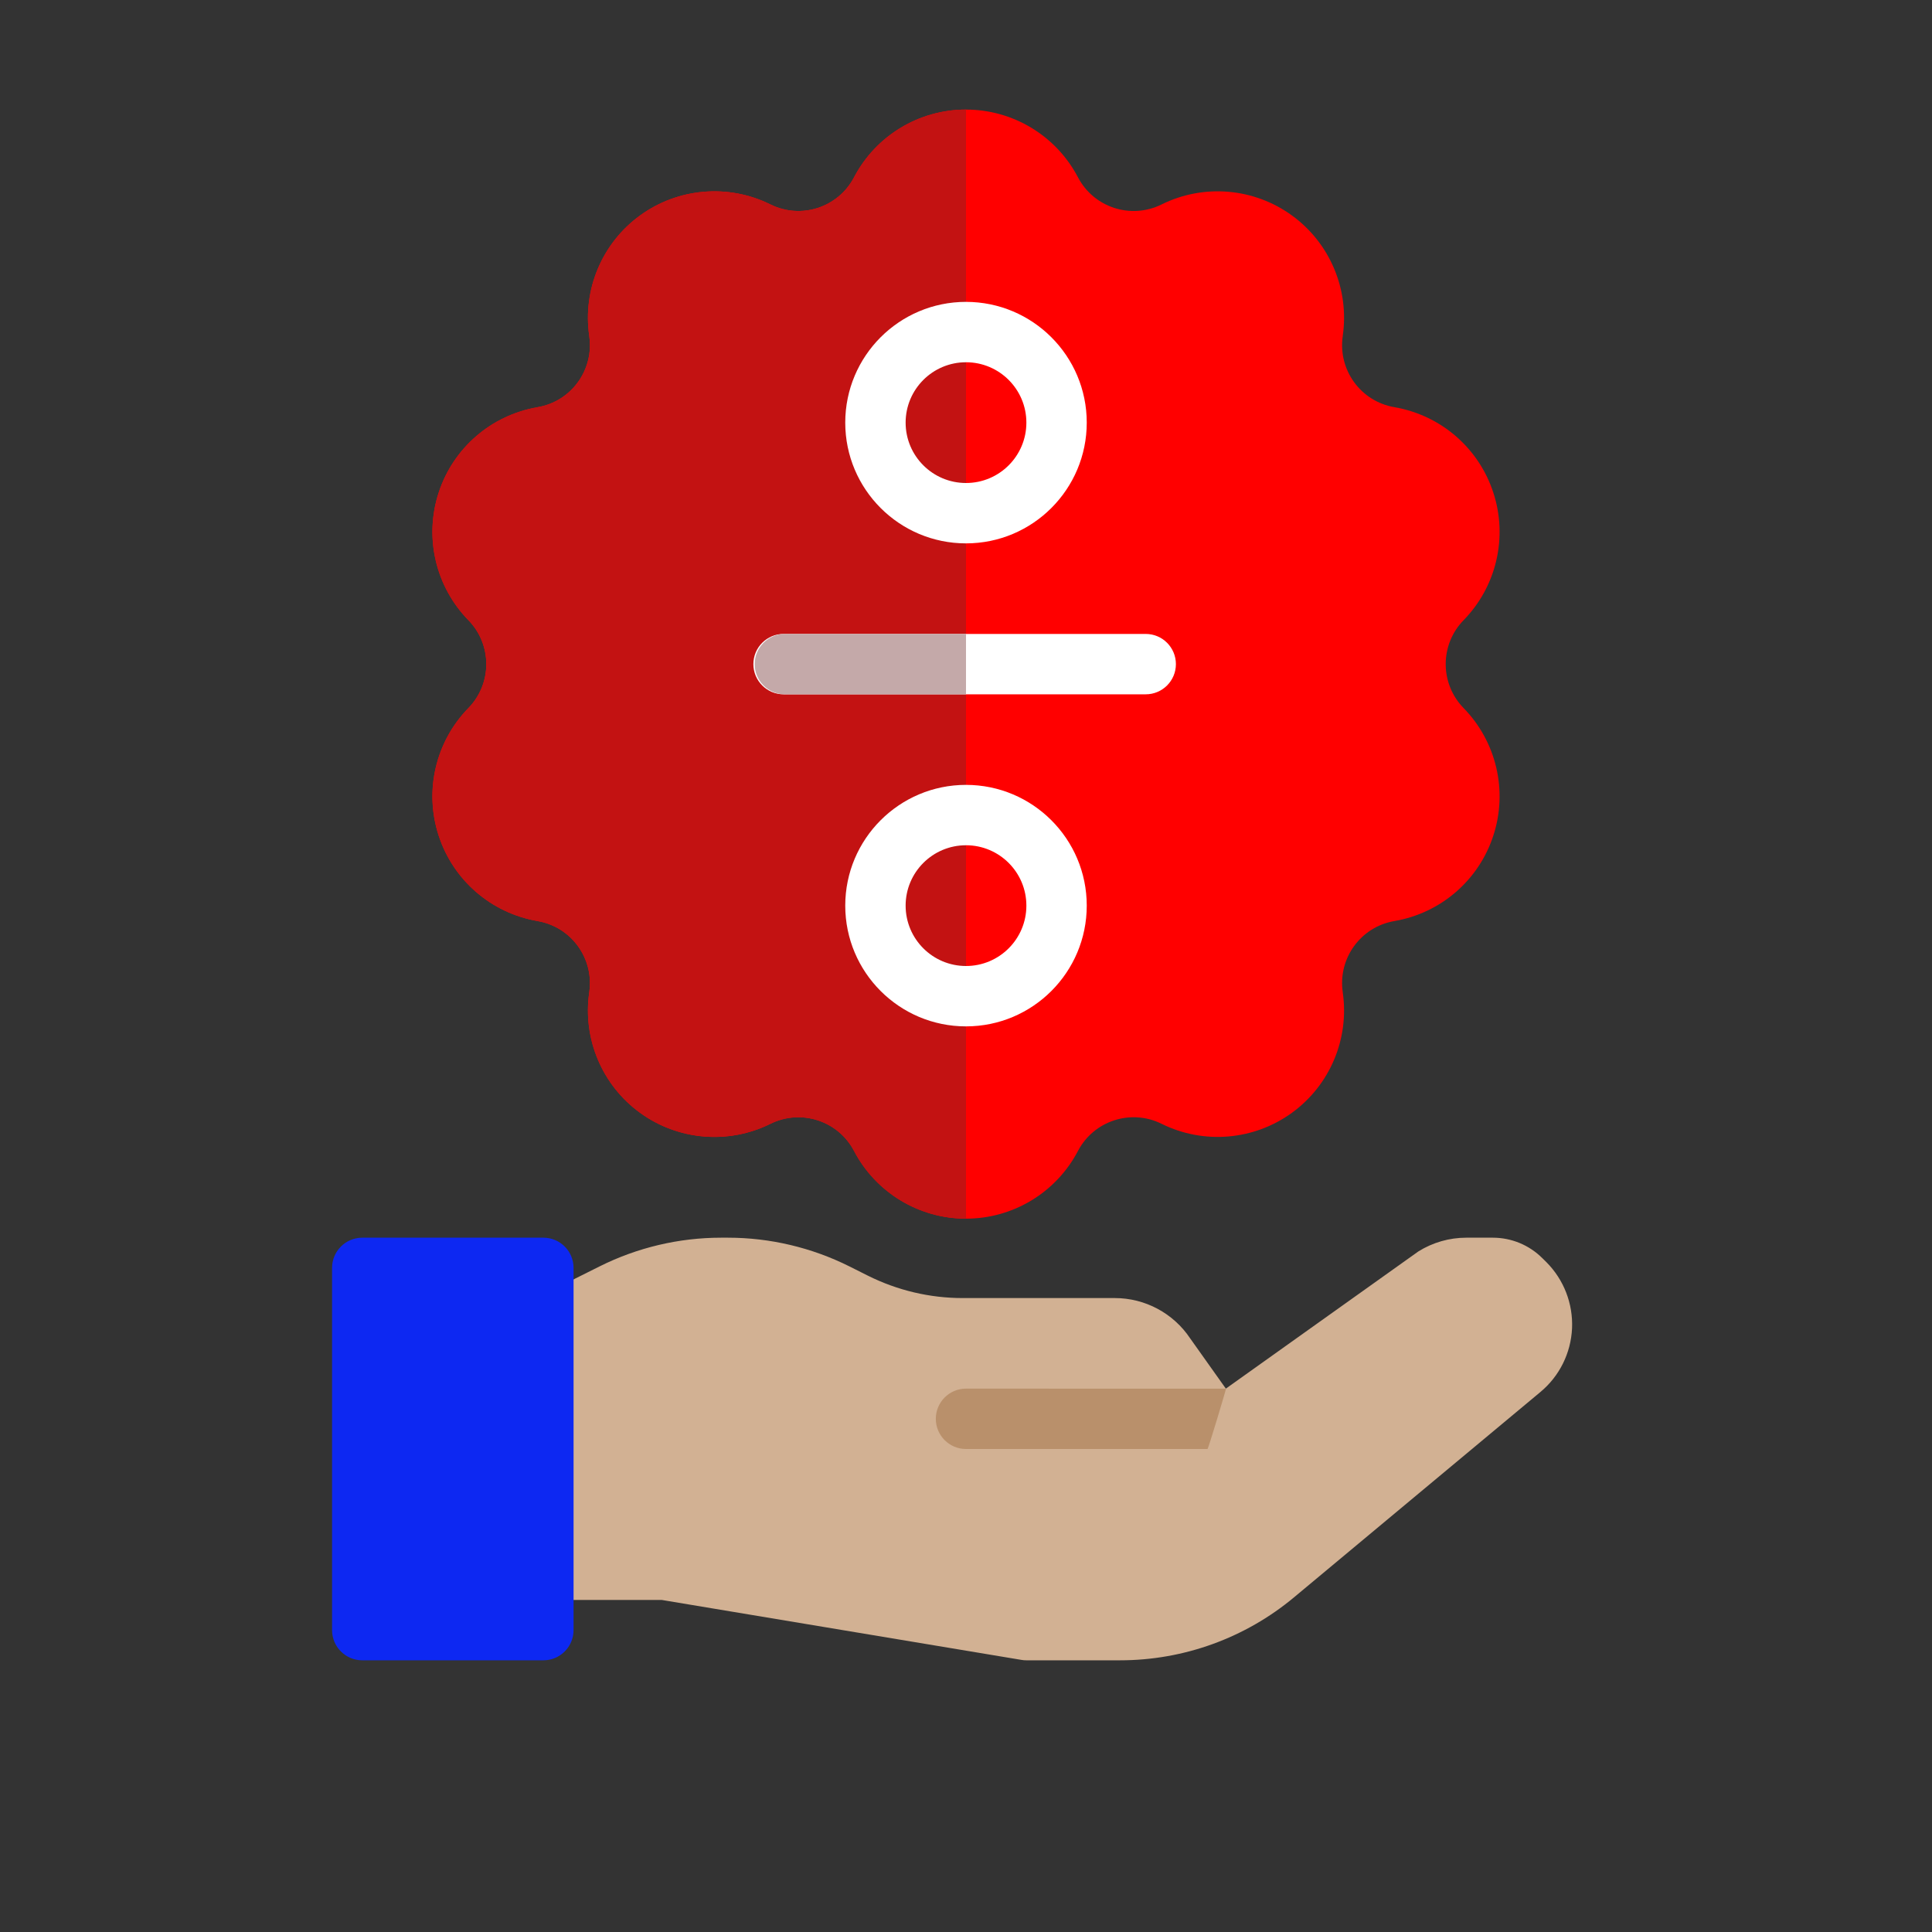
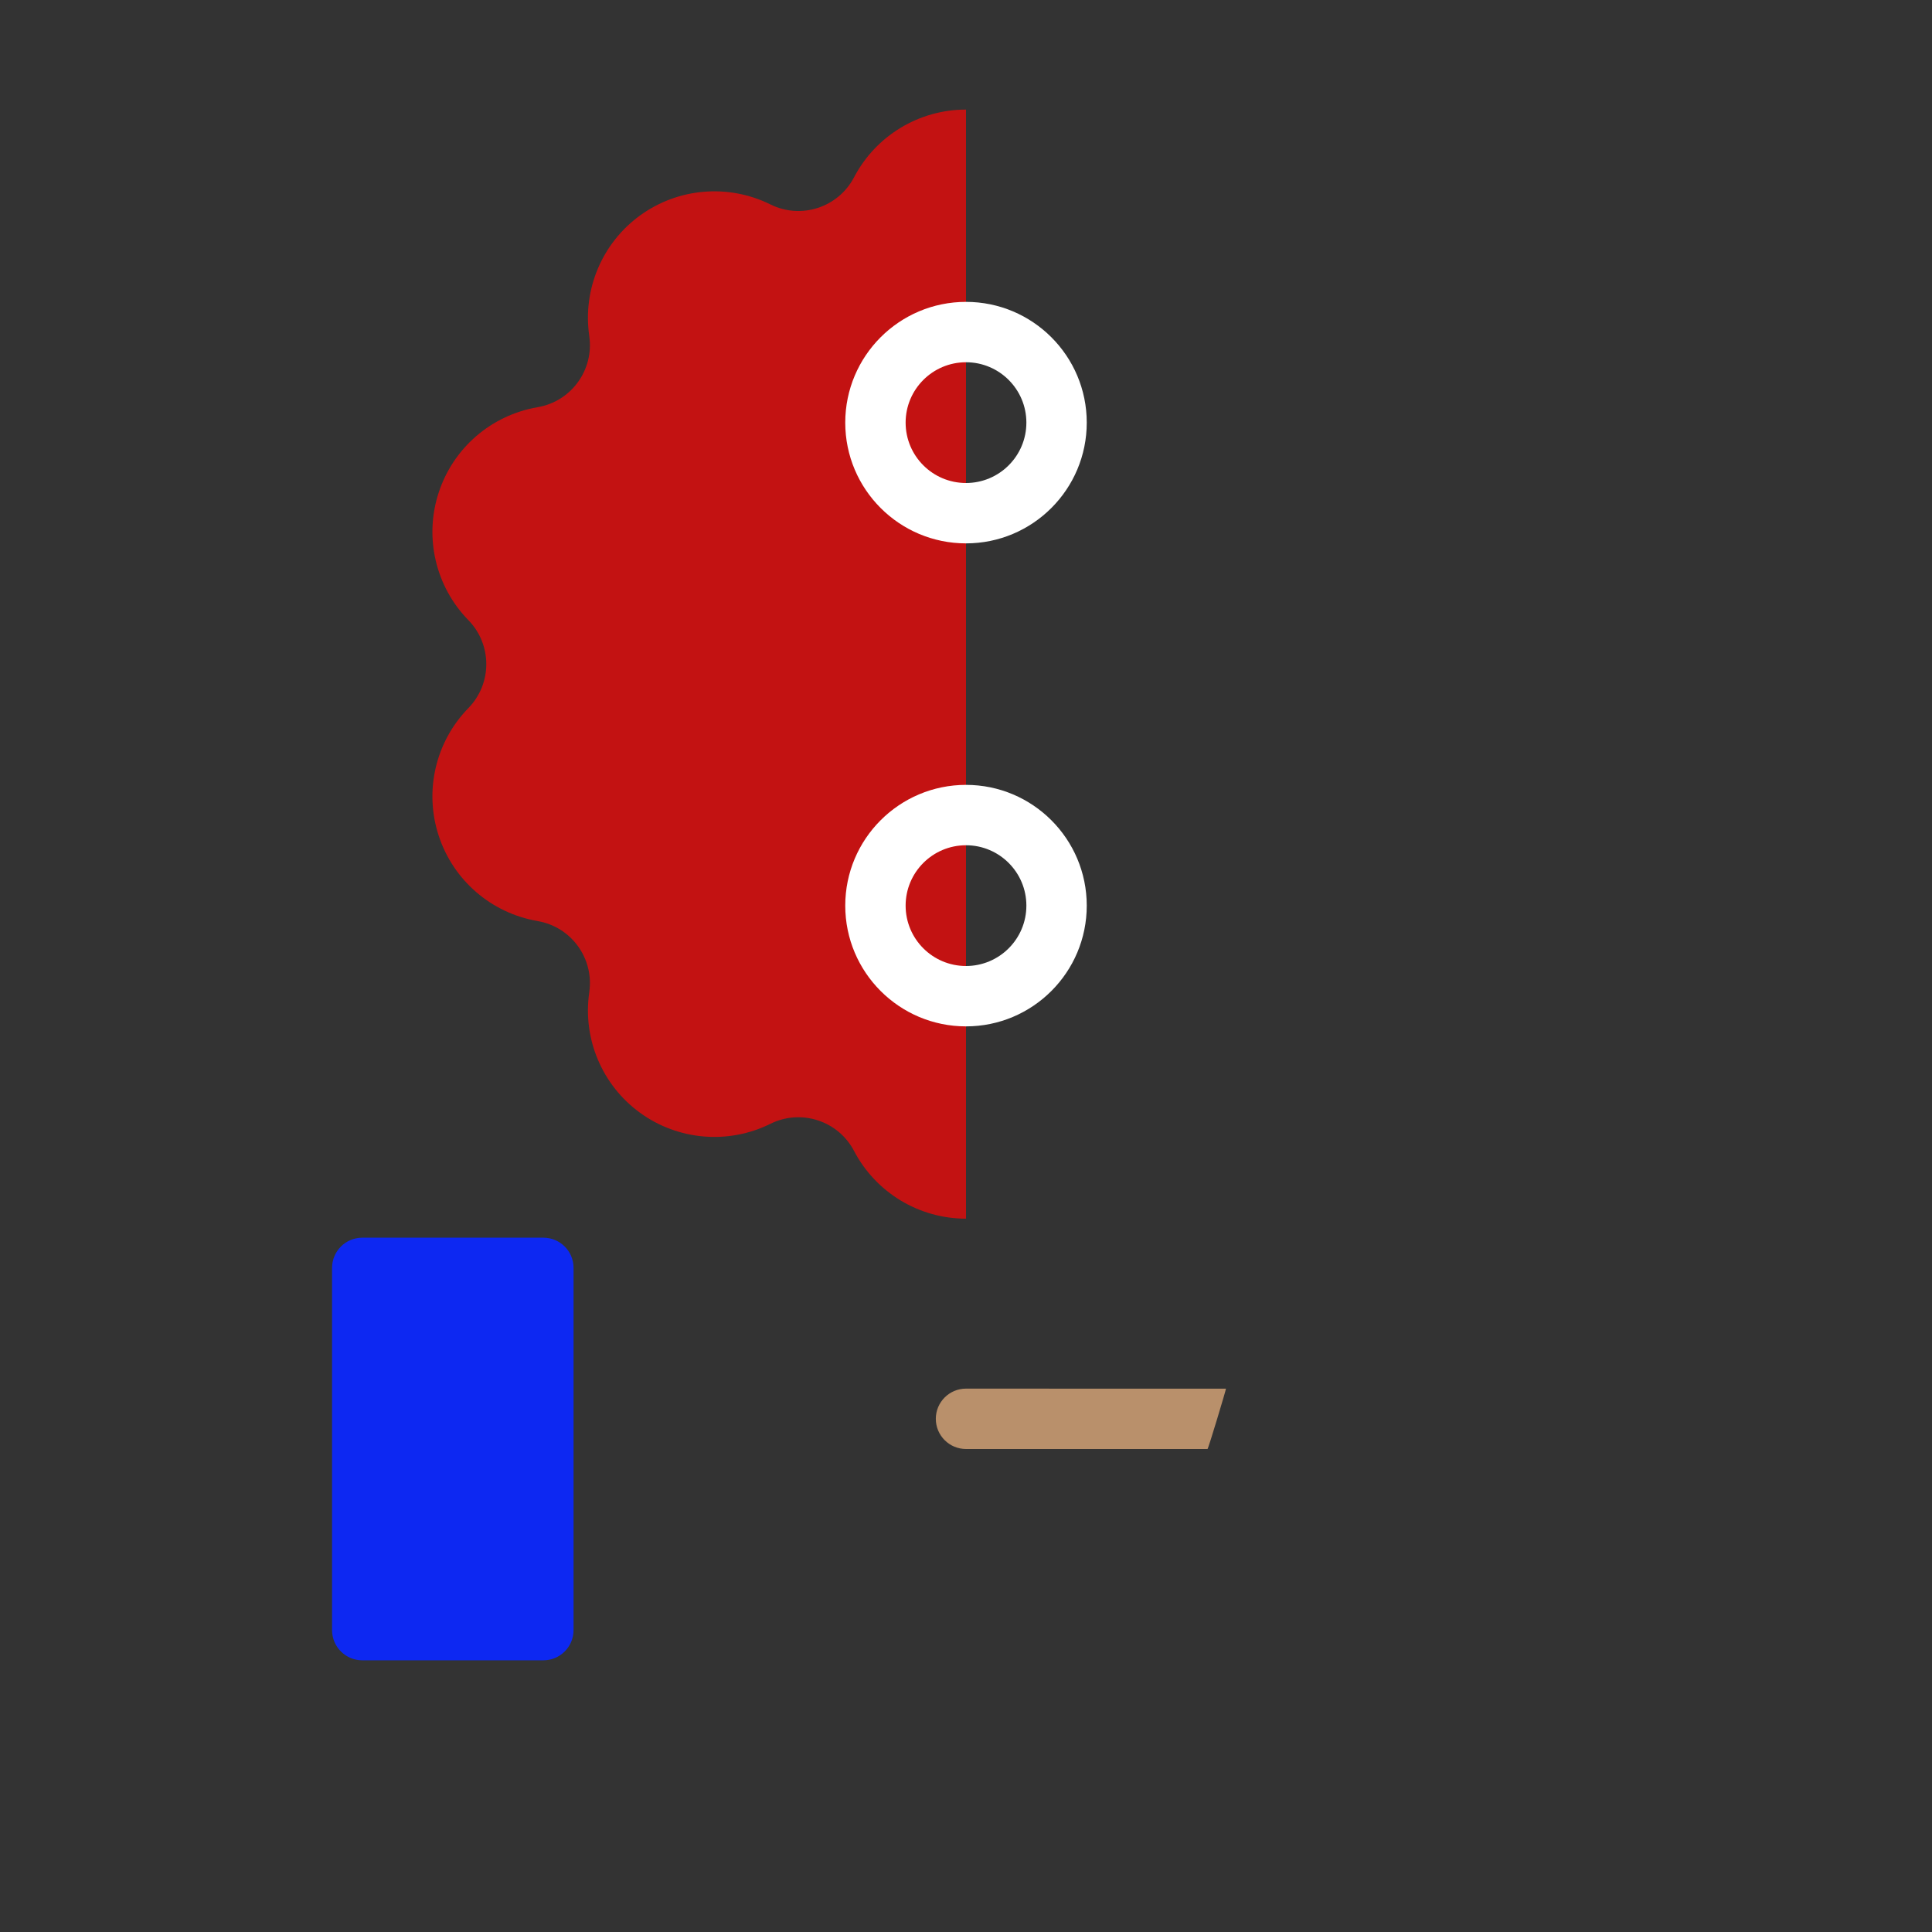
<svg xmlns="http://www.w3.org/2000/svg" clip-rule="evenodd" fill-rule="evenodd" stroke-linejoin="round" stroke-miterlimit="2" viewBox="0 0 32 32">
  <rect x="0" y="0" width="32" height="32" fill="#333333" stroke="none" />
  <g transform="translate(-144)">
-     <path d="m158.147 2.934-.002.004c-.263.5-.876.699-1.383.449l-.004-.002c-.697-.344-1.528-.273-2.157.184s-.953 1.225-.841 1.995v.004c.081.559-.298 1.081-.854 1.176l-.004.001c-.767.132-1.397.677-1.637 1.417-.241.739-.051 1.551.491 2.108l.003.003c.394.405.394 1.049 0 1.454l-.003.003c-.542.557-.732 1.369-.491 2.108.24.74.87 1.285 1.637 1.417l.003.001c.557.095.936.617.855 1.176v.004c-.112.77.212 1.538.841 1.995s1.46.528 2.157.184l.004-.002c.507-.25 1.12-.051 1.383.449l.002.004c.362.688 1.075 1.119 1.853 1.119s1.491-.431 1.853-1.119l.002-.004c.263-.5.876-.699 1.383-.449l.004.002c.697.344 1.528.273 2.157-.184s.953-1.225.841-1.995v-.004c-.081-.559.298-1.081.854-1.176l.004-.001c.767-.132 1.397-.677 1.637-1.417.241-.739.051-1.551-.491-2.108l-.003-.003c-.394-.405-.394-1.049 0-1.454l.003-.003c.542-.557.732-1.369.491-2.108-.24-.74-.87-1.285-1.637-1.417l-.003-.001c-.557-.095-.936-.617-.855-1.176v-.004c.112-.77-.212-1.538-.841-1.995s-1.46-.528-2.157-.184l-.004.002c-.507.25-1.12.051-1.383-.449l-.002-.004c-.362-.688-1.075-1.119-1.853-1.119s-1.491.431-1.853 1.119z" fill="#f00" />
-     <path d="m152.776 21.553c-.169.084-.276.258-.276.447v4c0 .276.224.5.5.5h1.959s5.959.993 5.959.993c.027.005.054.007.082.007h1.552c1.053 0 2.072-.369 2.881-1.043l4.082-3.402c.315-.262.504-.644.523-1.053.018-.409-.136-.807-.425-1.097-.023-.022-.045-.044-.066-.065-.218-.218-.513-.34-.821-.34h-.439c-.281 0-.557.079-.795.228 0 0-3.188 2.272-3.188 2.272s-.591-.832-.591-.832c-.278-.417-.747-.668-1.248-.668h-2.521c-.543 0-1.079-.127-1.565-.369l-.311-.156c-.625-.312-1.314-.475-2.012-.475-.037 0-.075 0-.112 0-.698 0-1.387.163-2.012.475z" fill="#d2b193" />
    <path d="m160 24h4c.013 0 .312-.999.306-.999l-4.306-.001c-.276 0-.5.224-.5.5s.224.5.5.5z" fill="#b9906b" />
    <path d="m153.5 21c0-.276-.224-.5-.5-.5h-3c-.276 0-.5.224-.5.5v6c0 .276.224.5.5.5h3c.276 0 .5-.224.5-.5z" fill="#0d28f2" />
    <path d="m160 1.815c-.778 0-1.491.431-1.853 1.119l-.002.004c-.263.5-.876.699-1.383.449l-.004-.002c-.697-.344-1.528-.273-2.157.184s-.953 1.225-.841 1.995v.004c.081.559-.298 1.081-.854 1.176l-.004.001c-.767.132-1.397.677-1.637 1.417-.241.739-.051 1.551.491 2.108l.003.003c.394.405.394 1.049 0 1.454l-.003.003c-.542.557-.732 1.369-.491 2.108.24.74.87 1.285 1.637 1.417l.003.001c.557.095.936.617.855 1.176v.004c-.112.77.212 1.538.841 1.995s1.46.528 2.157.184l.004-.002c.507-.25 1.12-.051 1.383.449l.002.004c.362.688 1.075 1.119 1.853 1.119z" fill="#c31212" />
    <g transform="matrix(.857 0 0 1 22.429 0)">
-       <path d="m157 11.5h7c.322 0 .583-.224.583-.5s-.261-.5-.583-.5h-7c-.322 0-.583.224-.583.5s.261.5.583.5z" fill="#fff" />
-     </g>
+       </g>
    <g transform="translate(0 -1)">
      <path d="m160 6c-1.104 0-2 .896-2 2s.896 2 2 2 2-.896 2-2-.896-2-2-2zm0 1c.552 0 1 .448 1 1s-.448 1-1 1-1-.448-1-1 .448-1 1-1z" fill="#fff" />
    </g>
    <g transform="translate(0 7)">
      <path d="m160 6c-1.104 0-2 .896-2 2s.896 2 2 2 2-.896 2-2-.896-2-2-2zm0 1c.552 0 1 .448 1 1s-.448 1-1 1-1-.448-1-1 .448-1 1-1z" fill="#fff" />
    </g>
-     <path d="m160 10.5h-3c-.276 0-.5.224-.5.5s.224.5.5.5h3z" fill="#c4a9a9" />
  </g>
</svg>